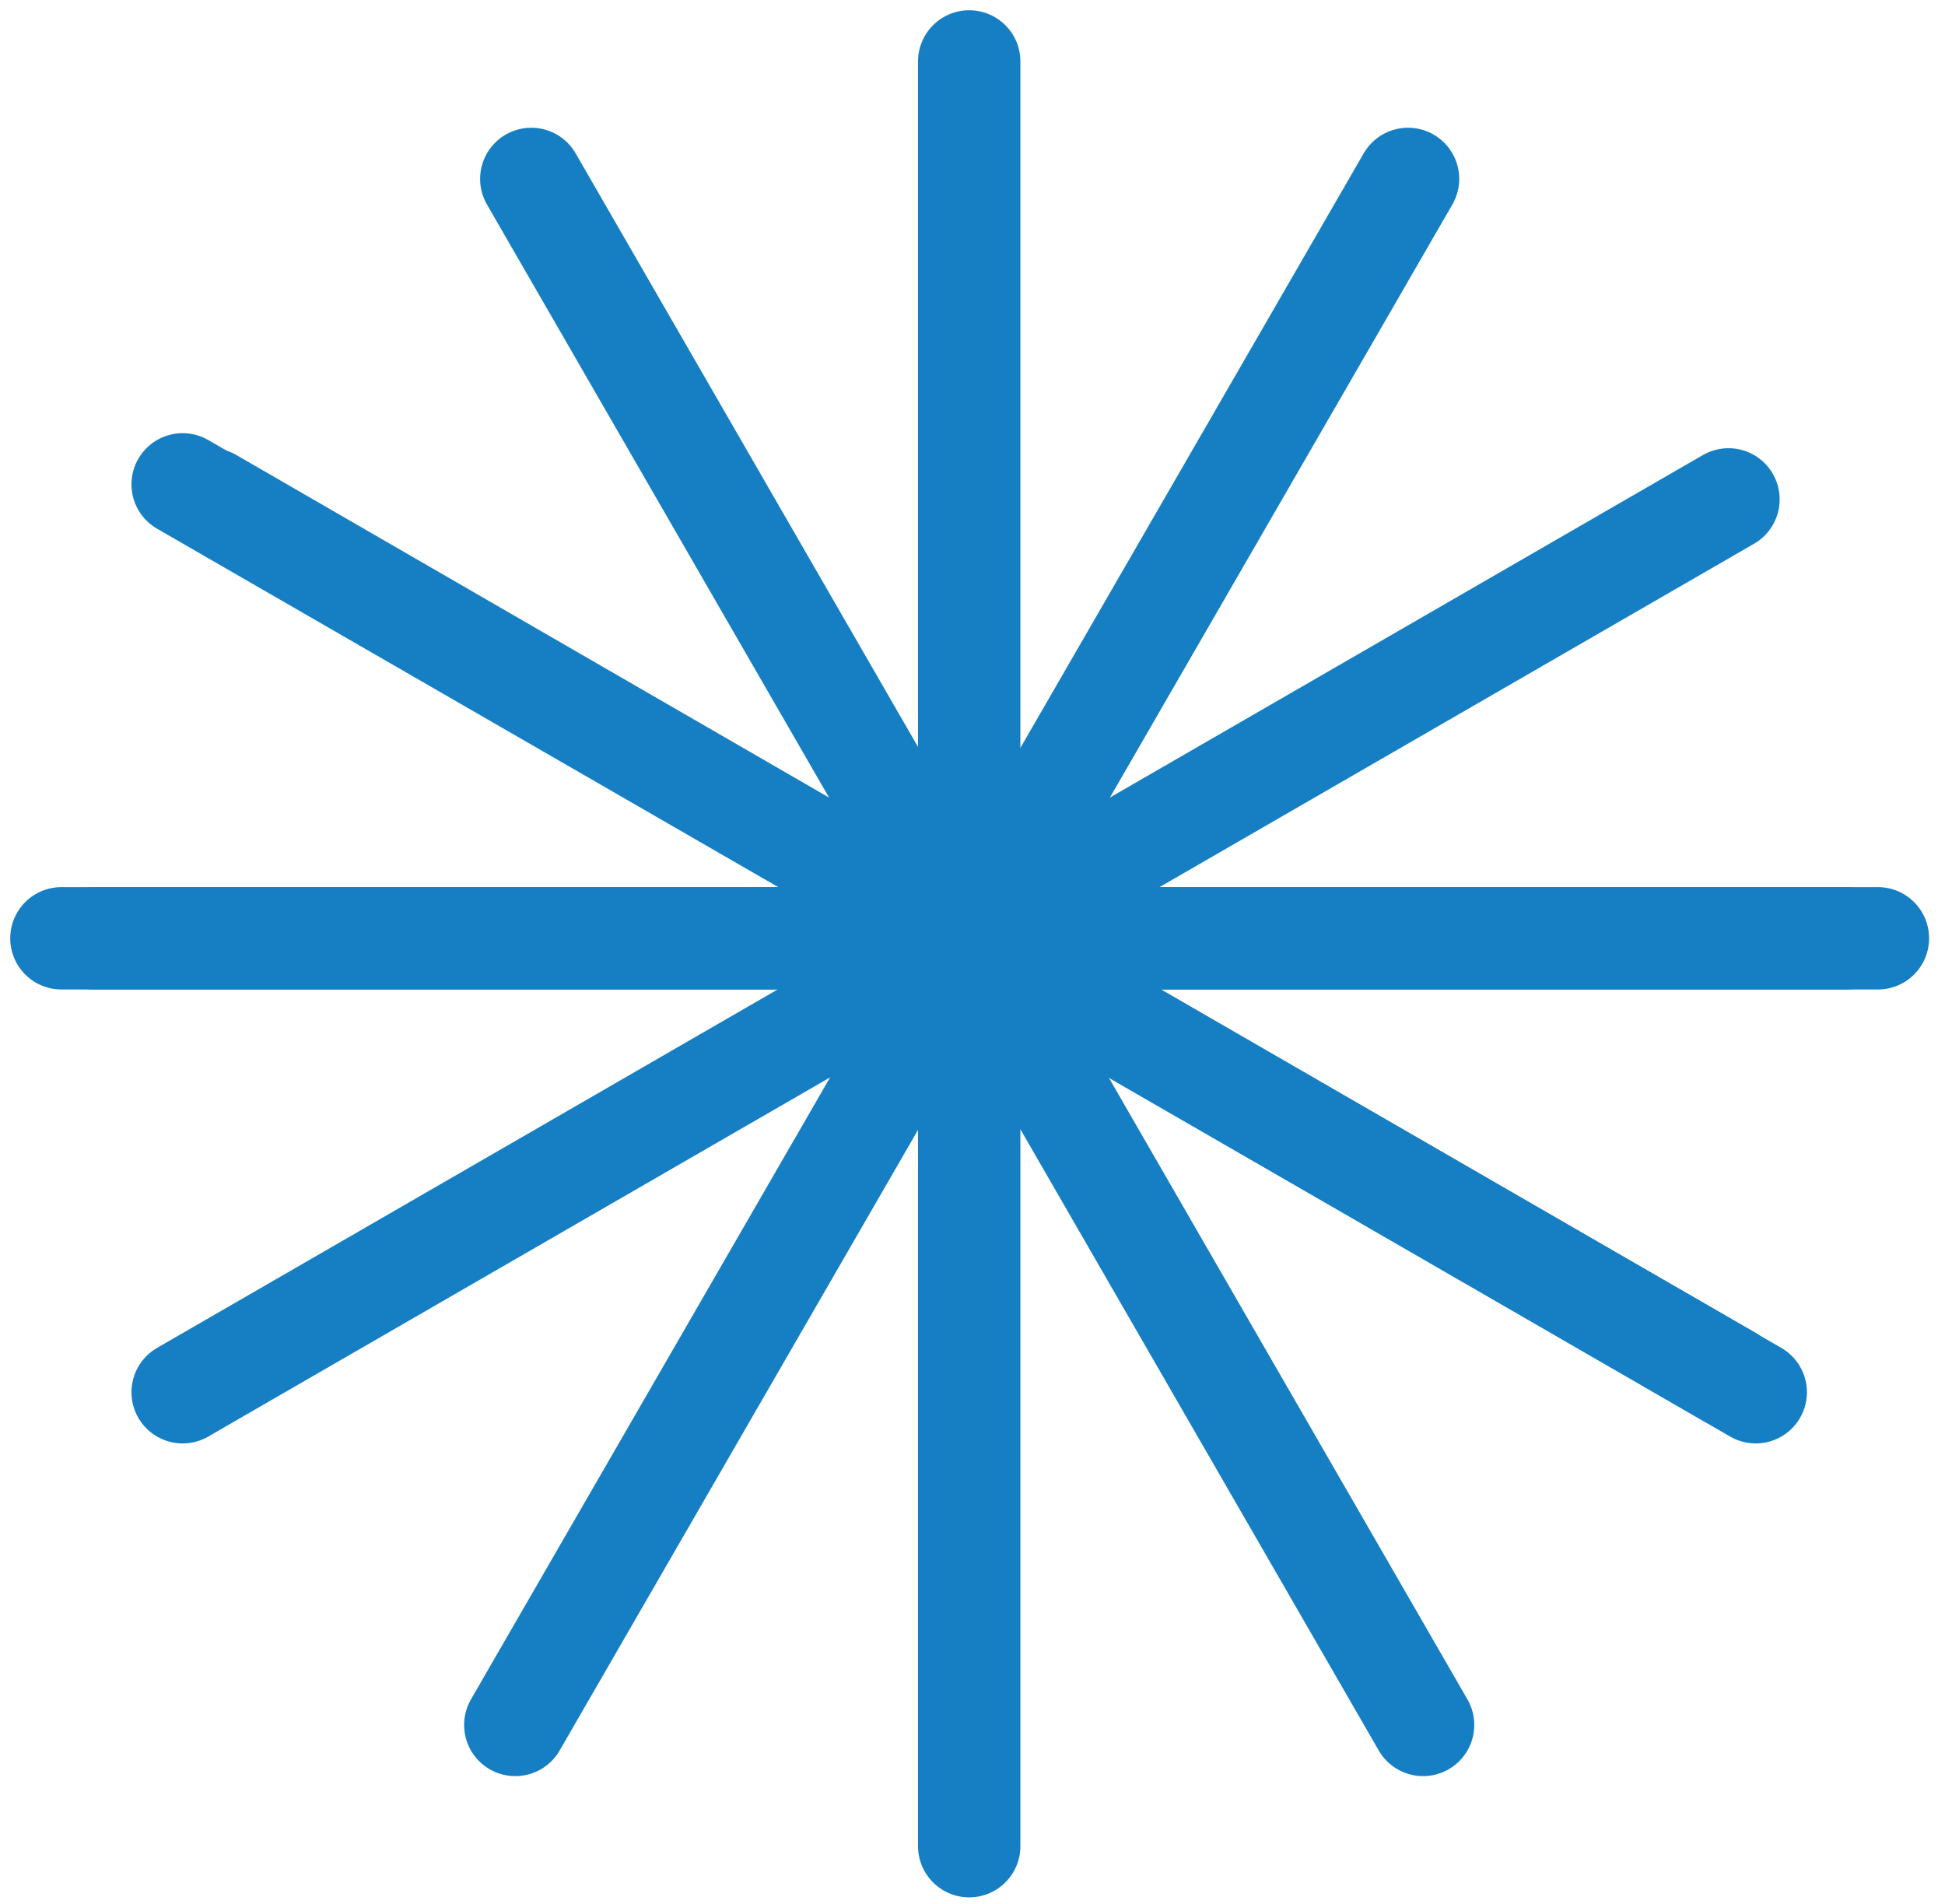
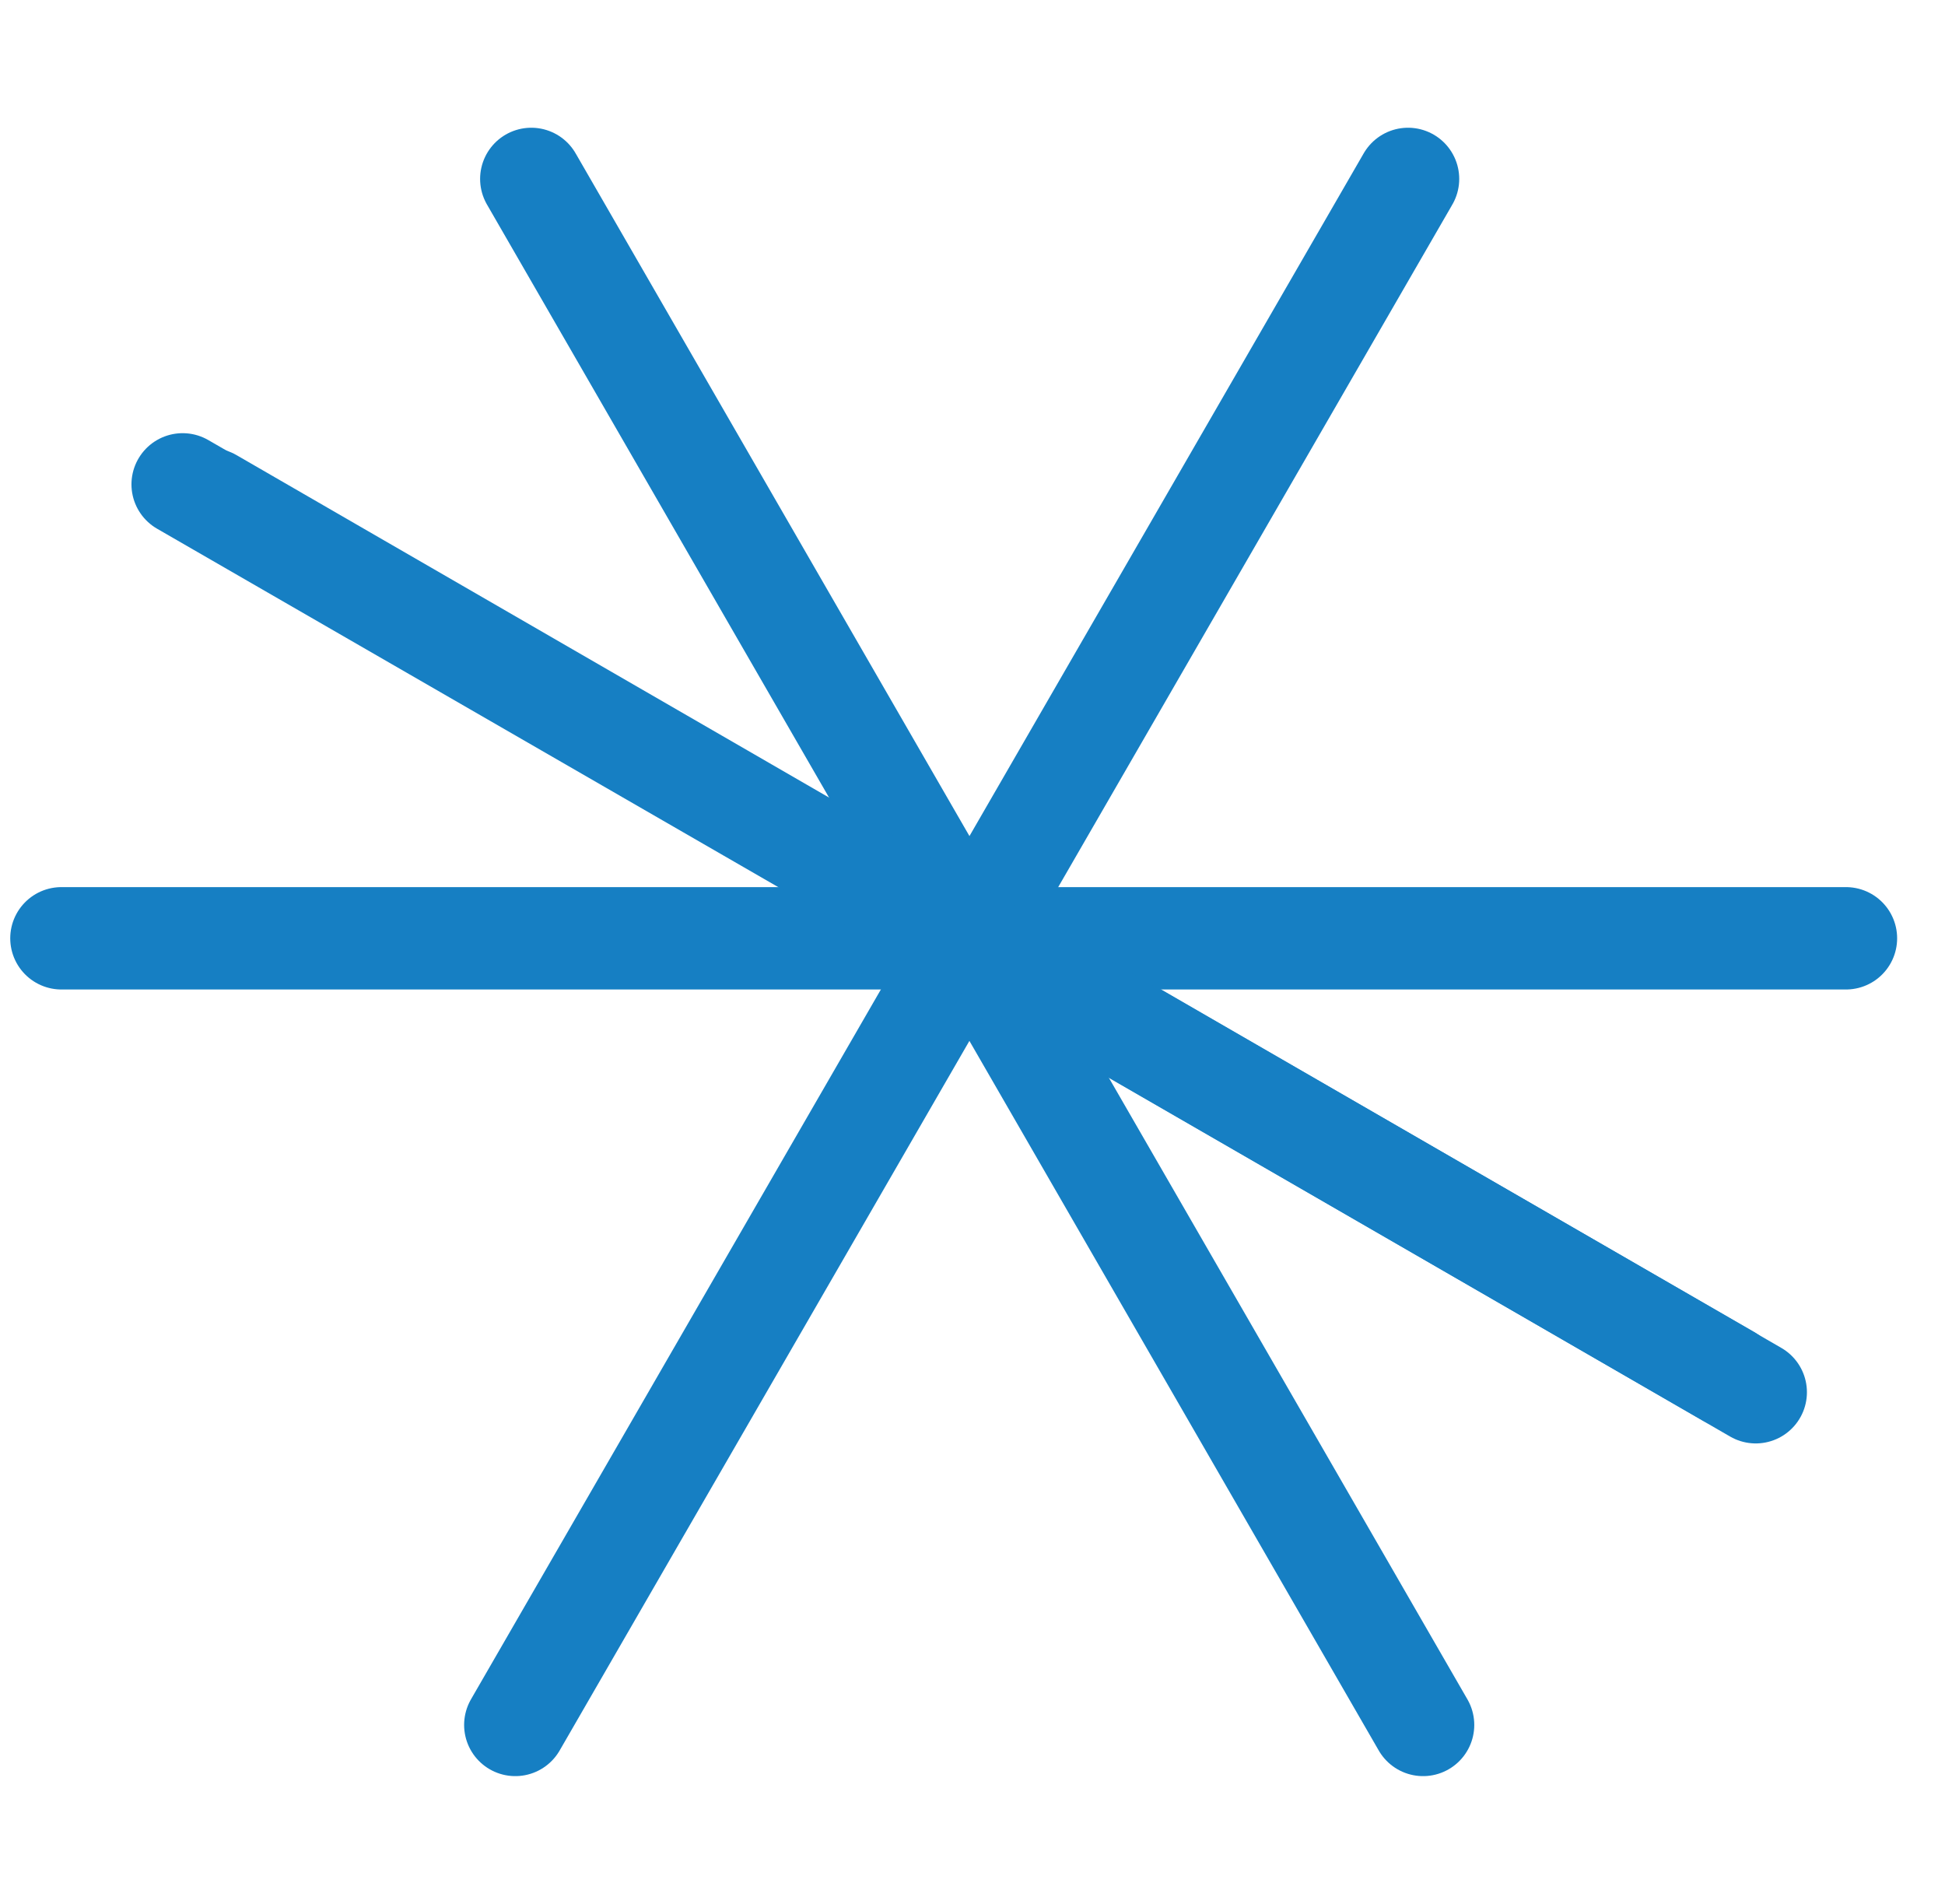
<svg xmlns="http://www.w3.org/2000/svg" width="95" height="93" viewBox="0 0 95 93" fill="none">
-   <path d="M4.561 45.824H91.723" stroke="#167FC3" stroke-width="5" stroke-miterlimit="10" stroke-linecap="round" />
  <path d="M10.298 24.389L85.756 67.993" stroke="#167FC3" stroke-width="5" stroke-miterlimit="10" stroke-linecap="round" />
  <path d="M25.95 8.738L69.508 84.241" stroke="#167FC3" stroke-width="5" stroke-miterlimit="10" stroke-linecap="round" />
-   <path d="M47.339 3V90.162" stroke="#167FC3" stroke-width="5" stroke-miterlimit="10" stroke-linecap="round" />
  <path d="M68.773 8.738L25.169 84.241" stroke="#167FC3" stroke-width="5" stroke-miterlimit="10" stroke-linecap="round" />
-   <path d="M84.424 24.389L8.921 67.993" stroke="#167FC3" stroke-width="5" stroke-miterlimit="10" stroke-linecap="round" />
  <path d="M90.162 45.824H3" stroke="#167FC3" stroke-width="5" stroke-miterlimit="10" stroke-linecap="round" />
  <path d="M84.424 67.213L8.921 23.655" stroke="#167FC3" stroke-width="5" stroke-miterlimit="10" stroke-linecap="round" />
</svg>